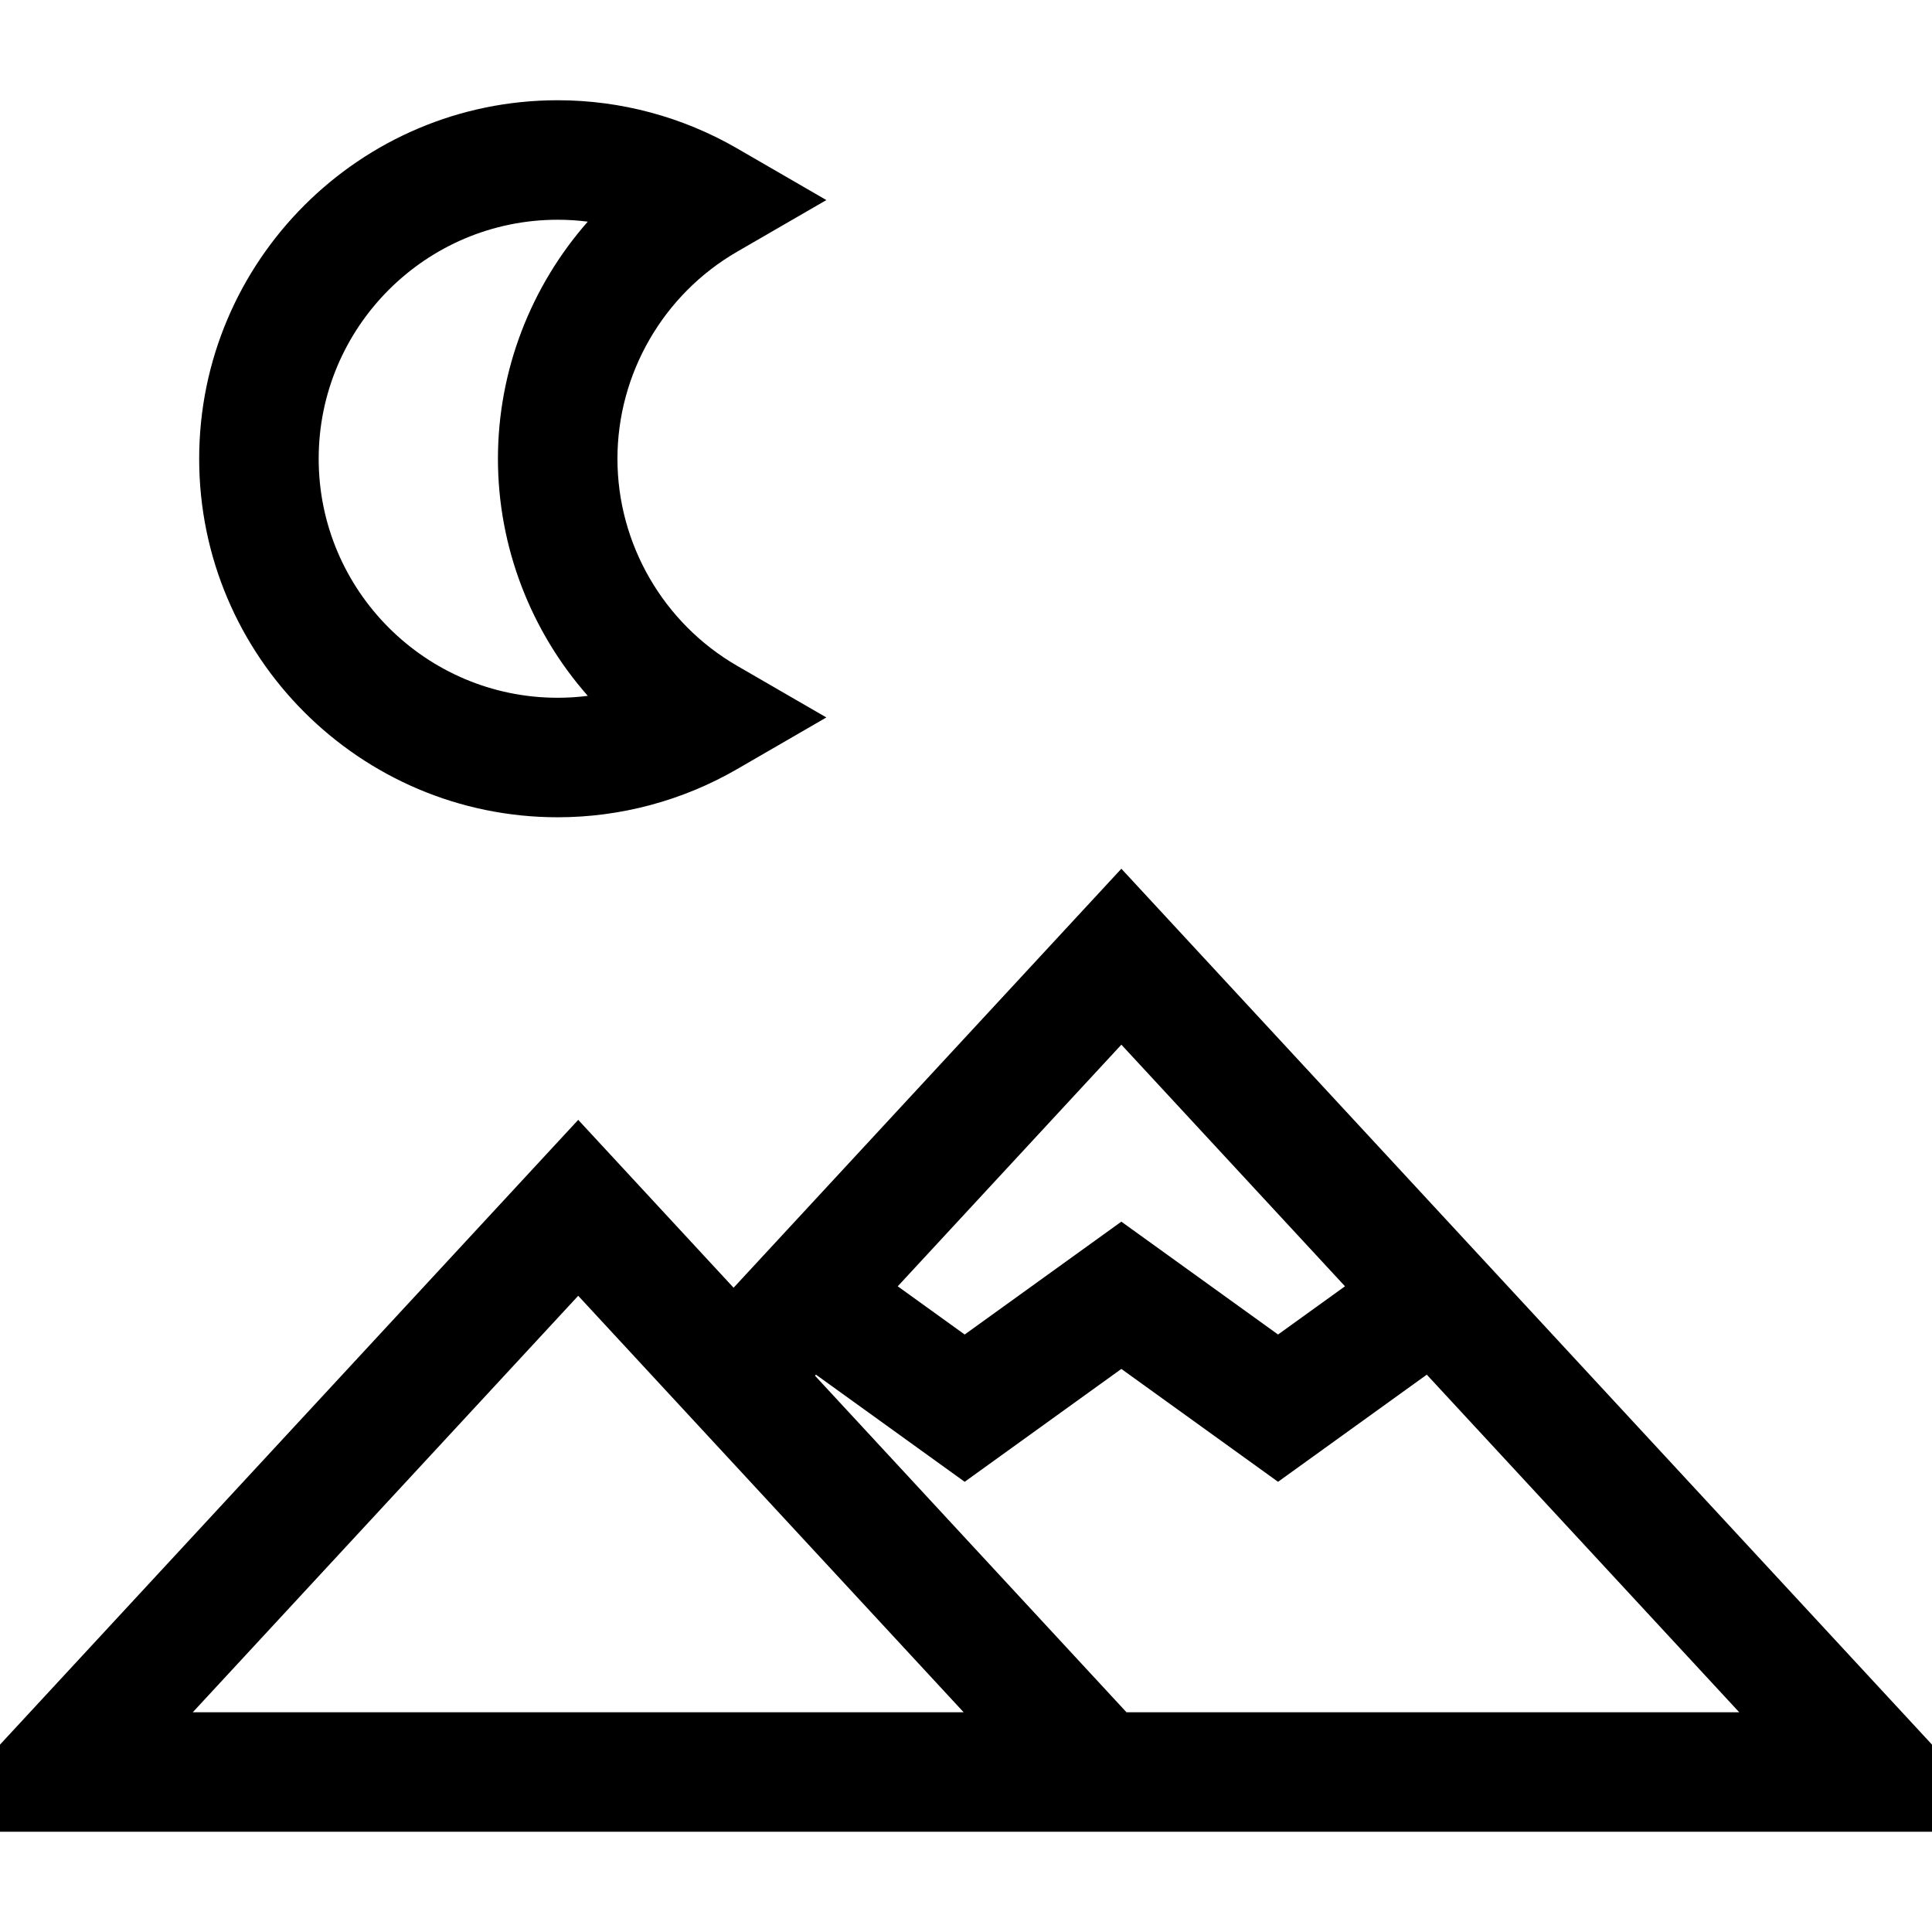
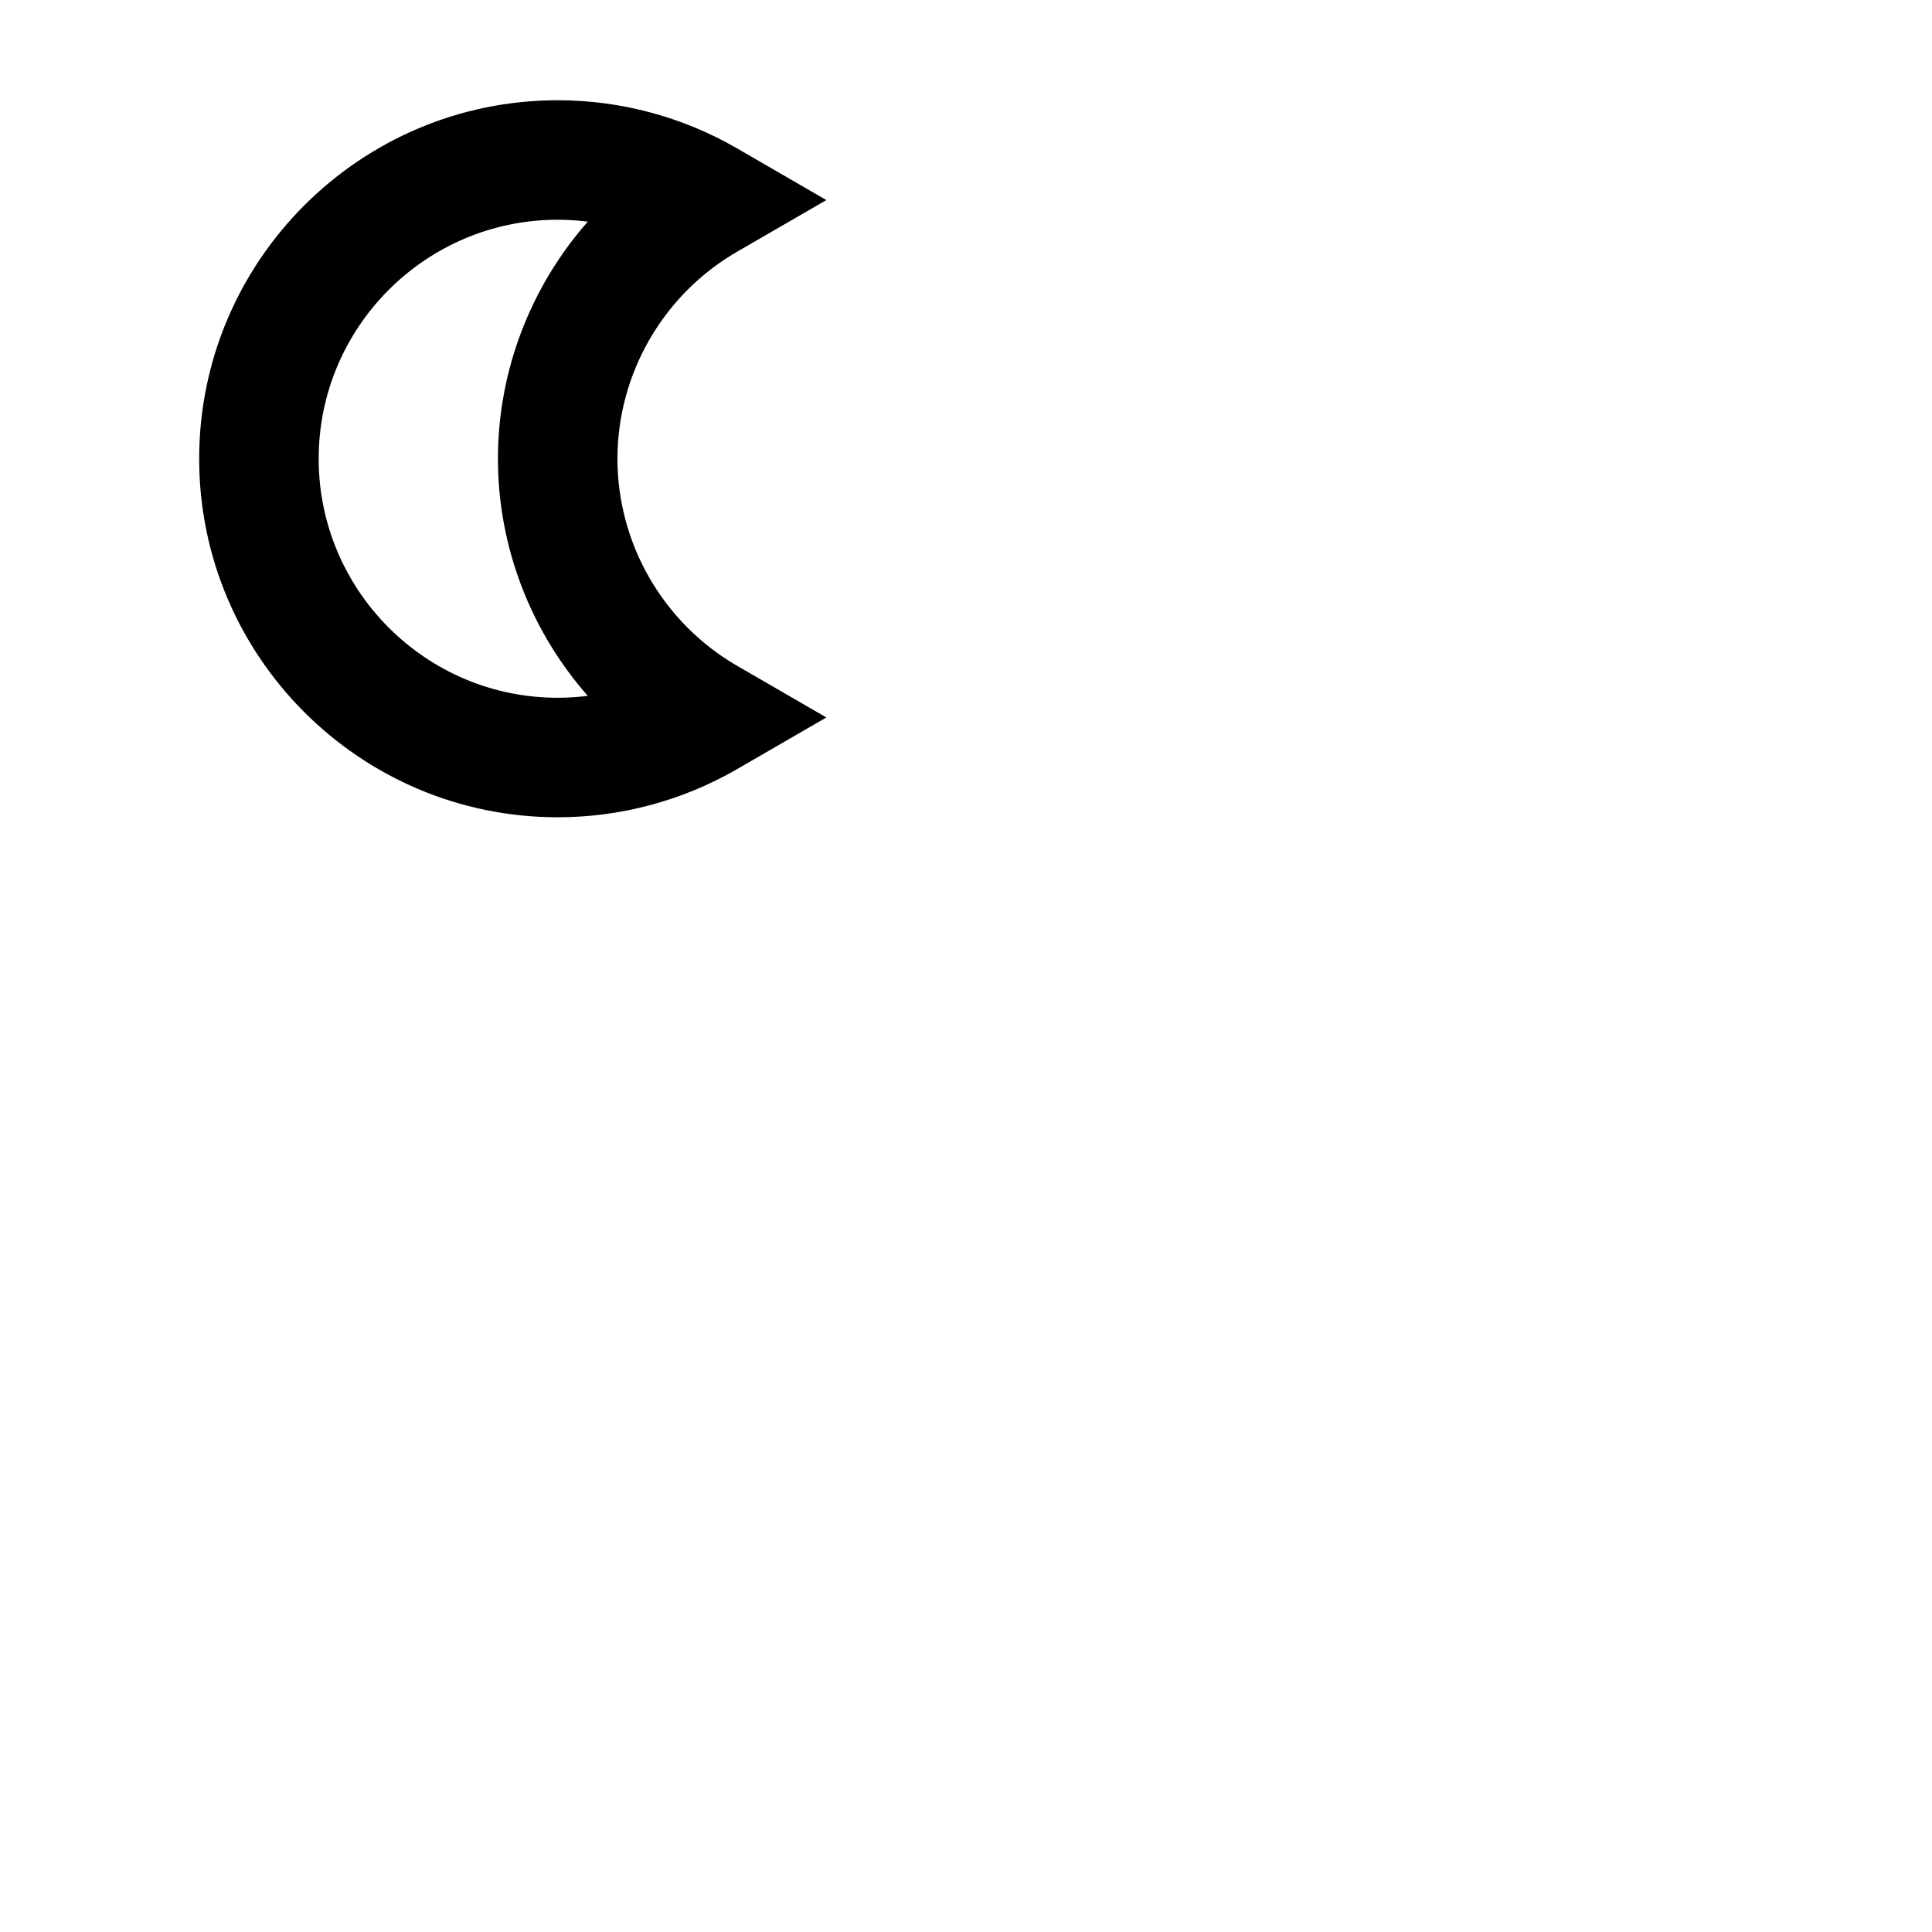
<svg xmlns="http://www.w3.org/2000/svg" version="1.1" id="Layer_1" x="0px" y="0px" viewBox="0 0 485 485" style="enable-background:new 0 0 485 485;" xml:space="preserve">
  <g>
-     <path d="M281.503,218.08l-97.347,105.185l-39.003-42.143L0,437.96v21.876h485V437.96L281.503,218.08z M337.641,322.905   l-16.807,12.106l-39.337-28.333l-39.329,28.333l-16.803-12.104l56.138-60.658L337.641,322.905z M48.395,429.836l96.757-104.547   l96.757,104.547H48.395z M282.786,429.836l-78.192-84.487l0.24-0.26l37.334,26.894l39.331-28.333l39.335,28.333l37.338-26.894   l78.433,84.748H282.786z" />
-     <path d="M140,205.164c15.796,0,31.361-4.176,45.013-12.076l22.434-12.982l-22.434-12.983C166.5,156.409,155,136.499,155,115.164   c0-21.336,11.5-41.245,30.013-51.958l22.434-12.982L185.013,37.24c-13.651-7.9-29.216-12.076-45.013-12.076   c-49.626,0-90,40.374-90,90S90.374,205.164,140,205.164z M140,55.164c2.532,0,5.056,0.161,7.554,0.479   C133.262,71.876,125,93.005,125,115.164c0,22.159,8.262,43.288,22.555,59.521c-2.499,0.318-5.022,0.479-7.555,0.479   c-33.084,0-60-26.916-60-60S106.916,55.164,140,55.164z" />
+     <path d="M140,205.164c15.796,0,31.361-4.176,45.013-12.076l22.434-12.982l-22.434-12.983C166.5,156.409,155,136.499,155,115.164   c0-21.336,11.5-41.245,30.013-51.958l22.434-12.982L185.013,37.24c-13.651-7.9-29.216-12.076-45.013-12.076   c-49.626,0-90,40.374-90,90S90.374,205.164,140,205.164M140,55.164c2.532,0,5.056,0.161,7.554,0.479   C133.262,71.876,125,93.005,125,115.164c0,22.159,8.262,43.288,22.555,59.521c-2.499,0.318-5.022,0.479-7.555,0.479   c-33.084,0-60-26.916-60-60S106.916,55.164,140,55.164z" />
  </g>
  <g>
</g>
  <g>
</g>
  <g>
</g>
  <g>
</g>
  <g>
</g>
  <g>
</g>
  <g>
</g>
  <g>
</g>
  <g>
</g>
  <g>
</g>
  <g>
</g>
  <g>
</g>
  <g>
</g>
  <g>
</g>
  <g>
</g>
</svg>